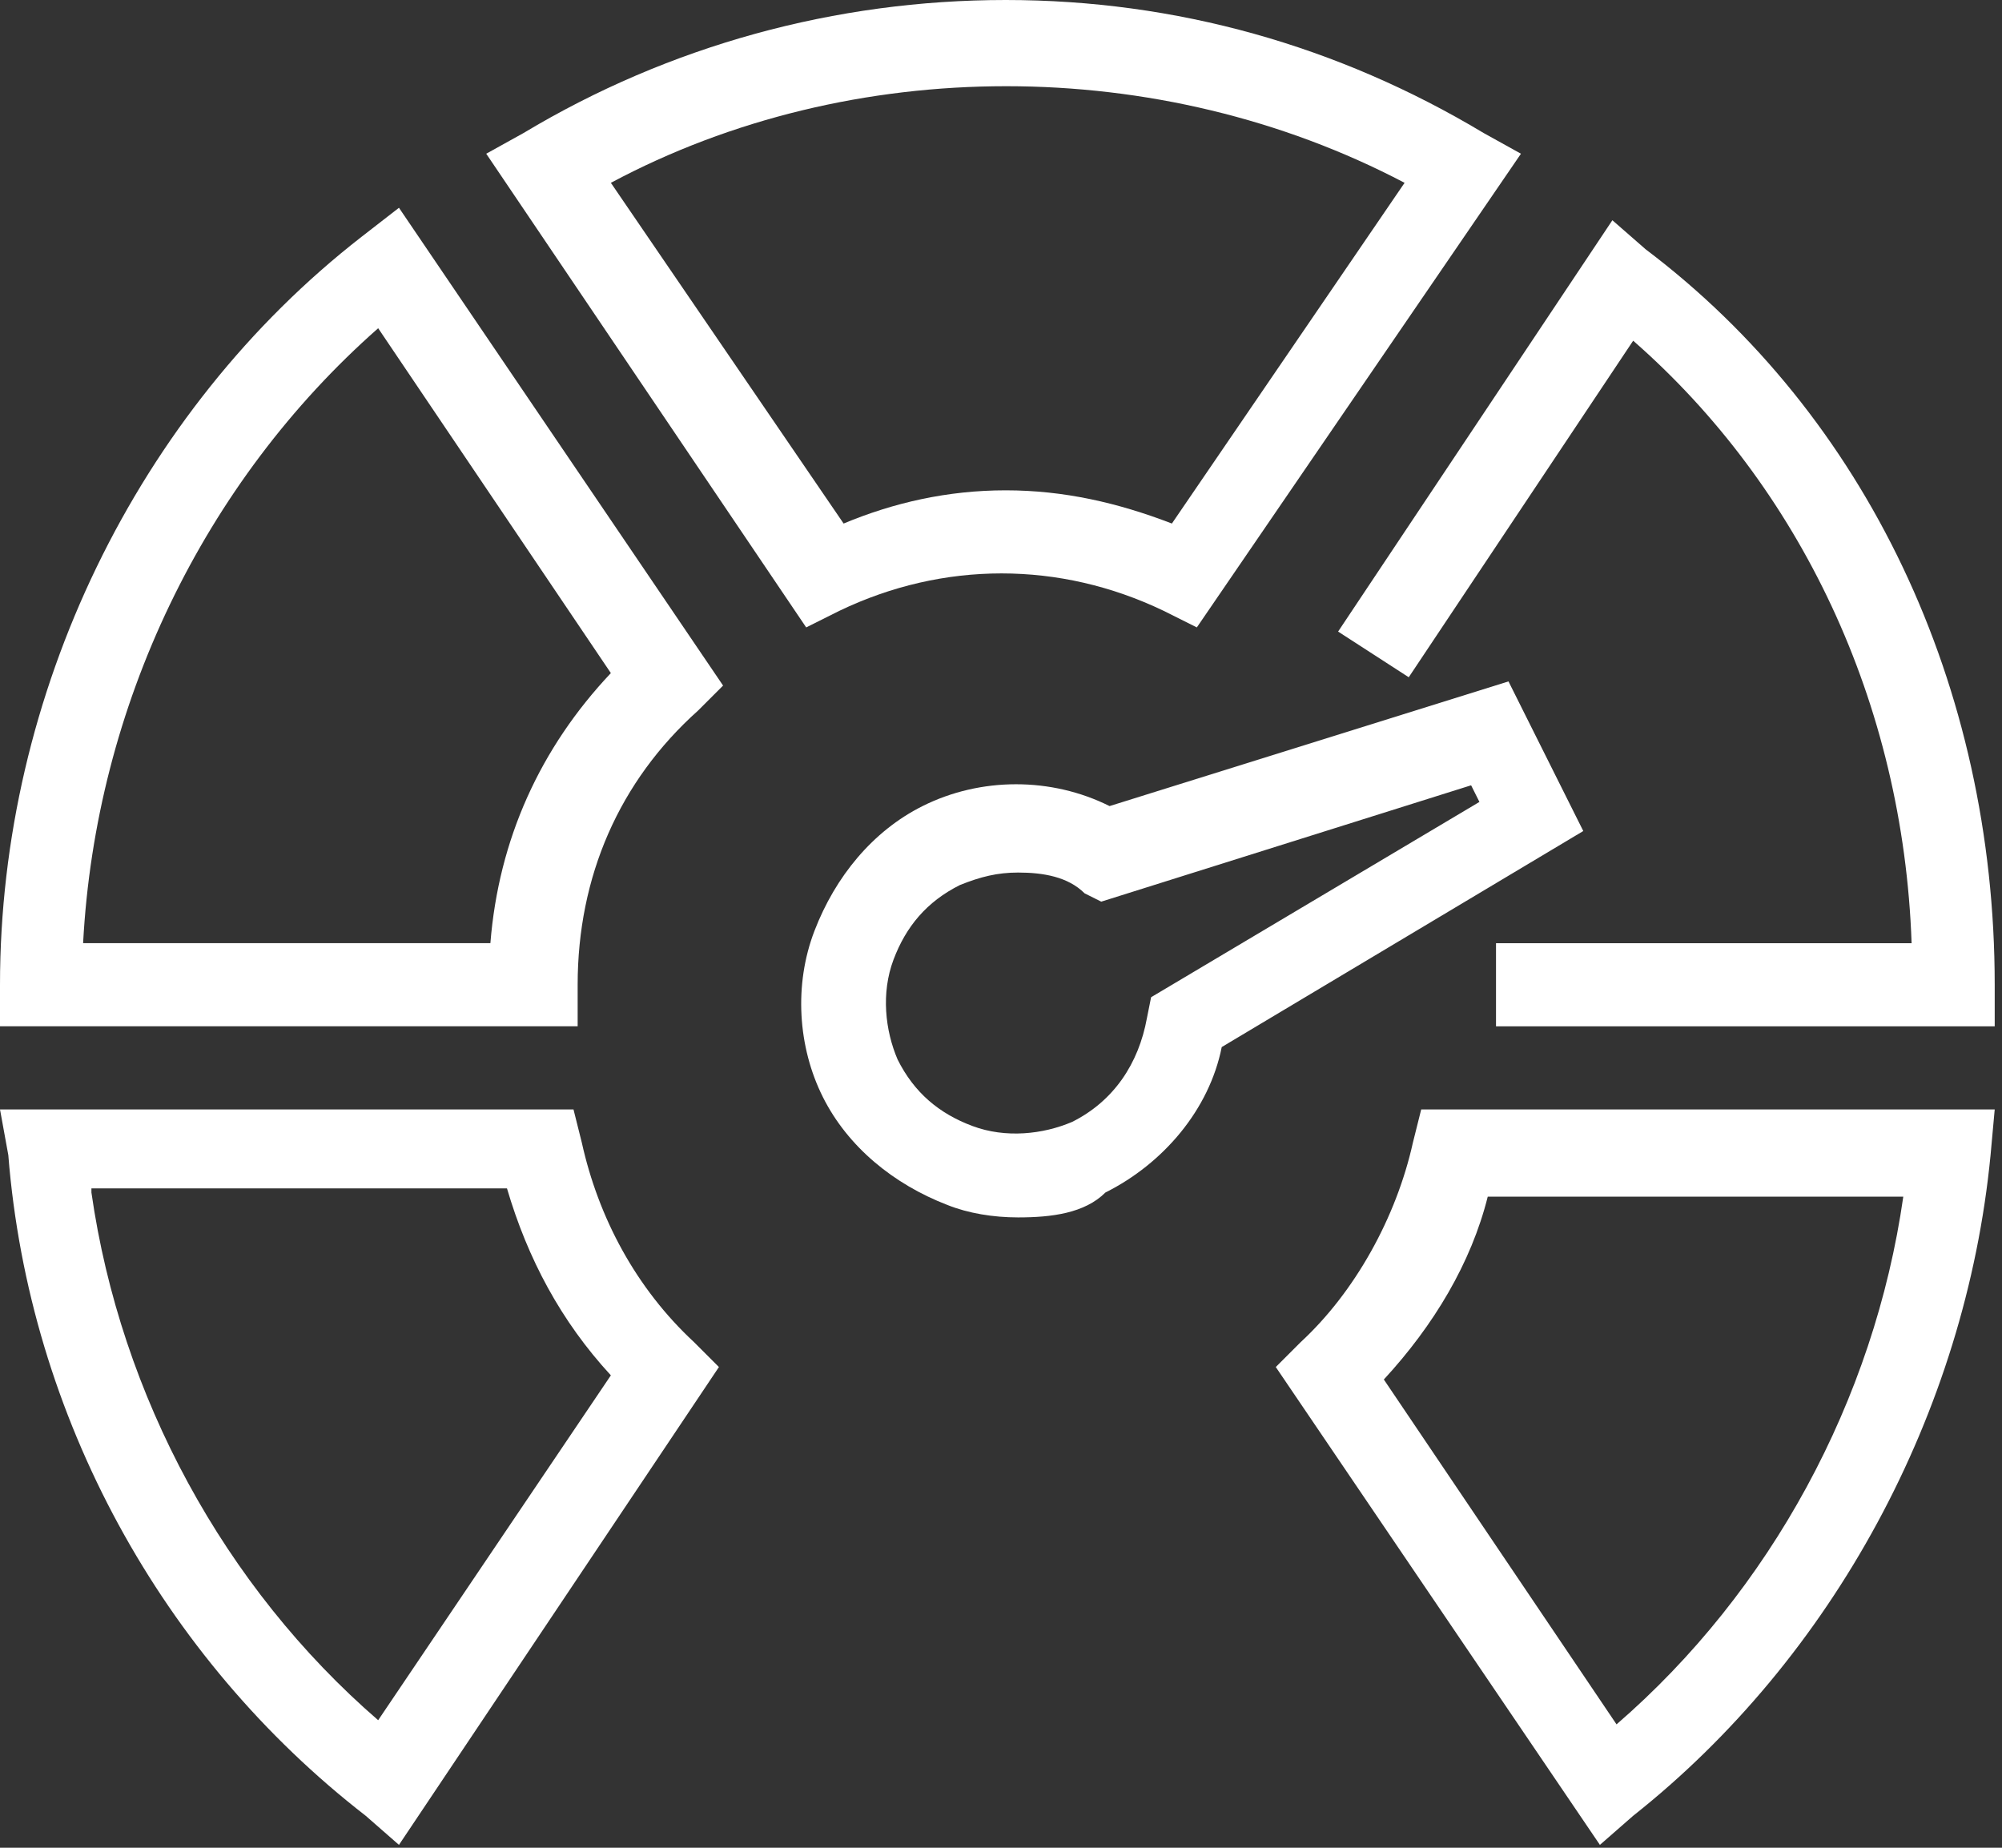
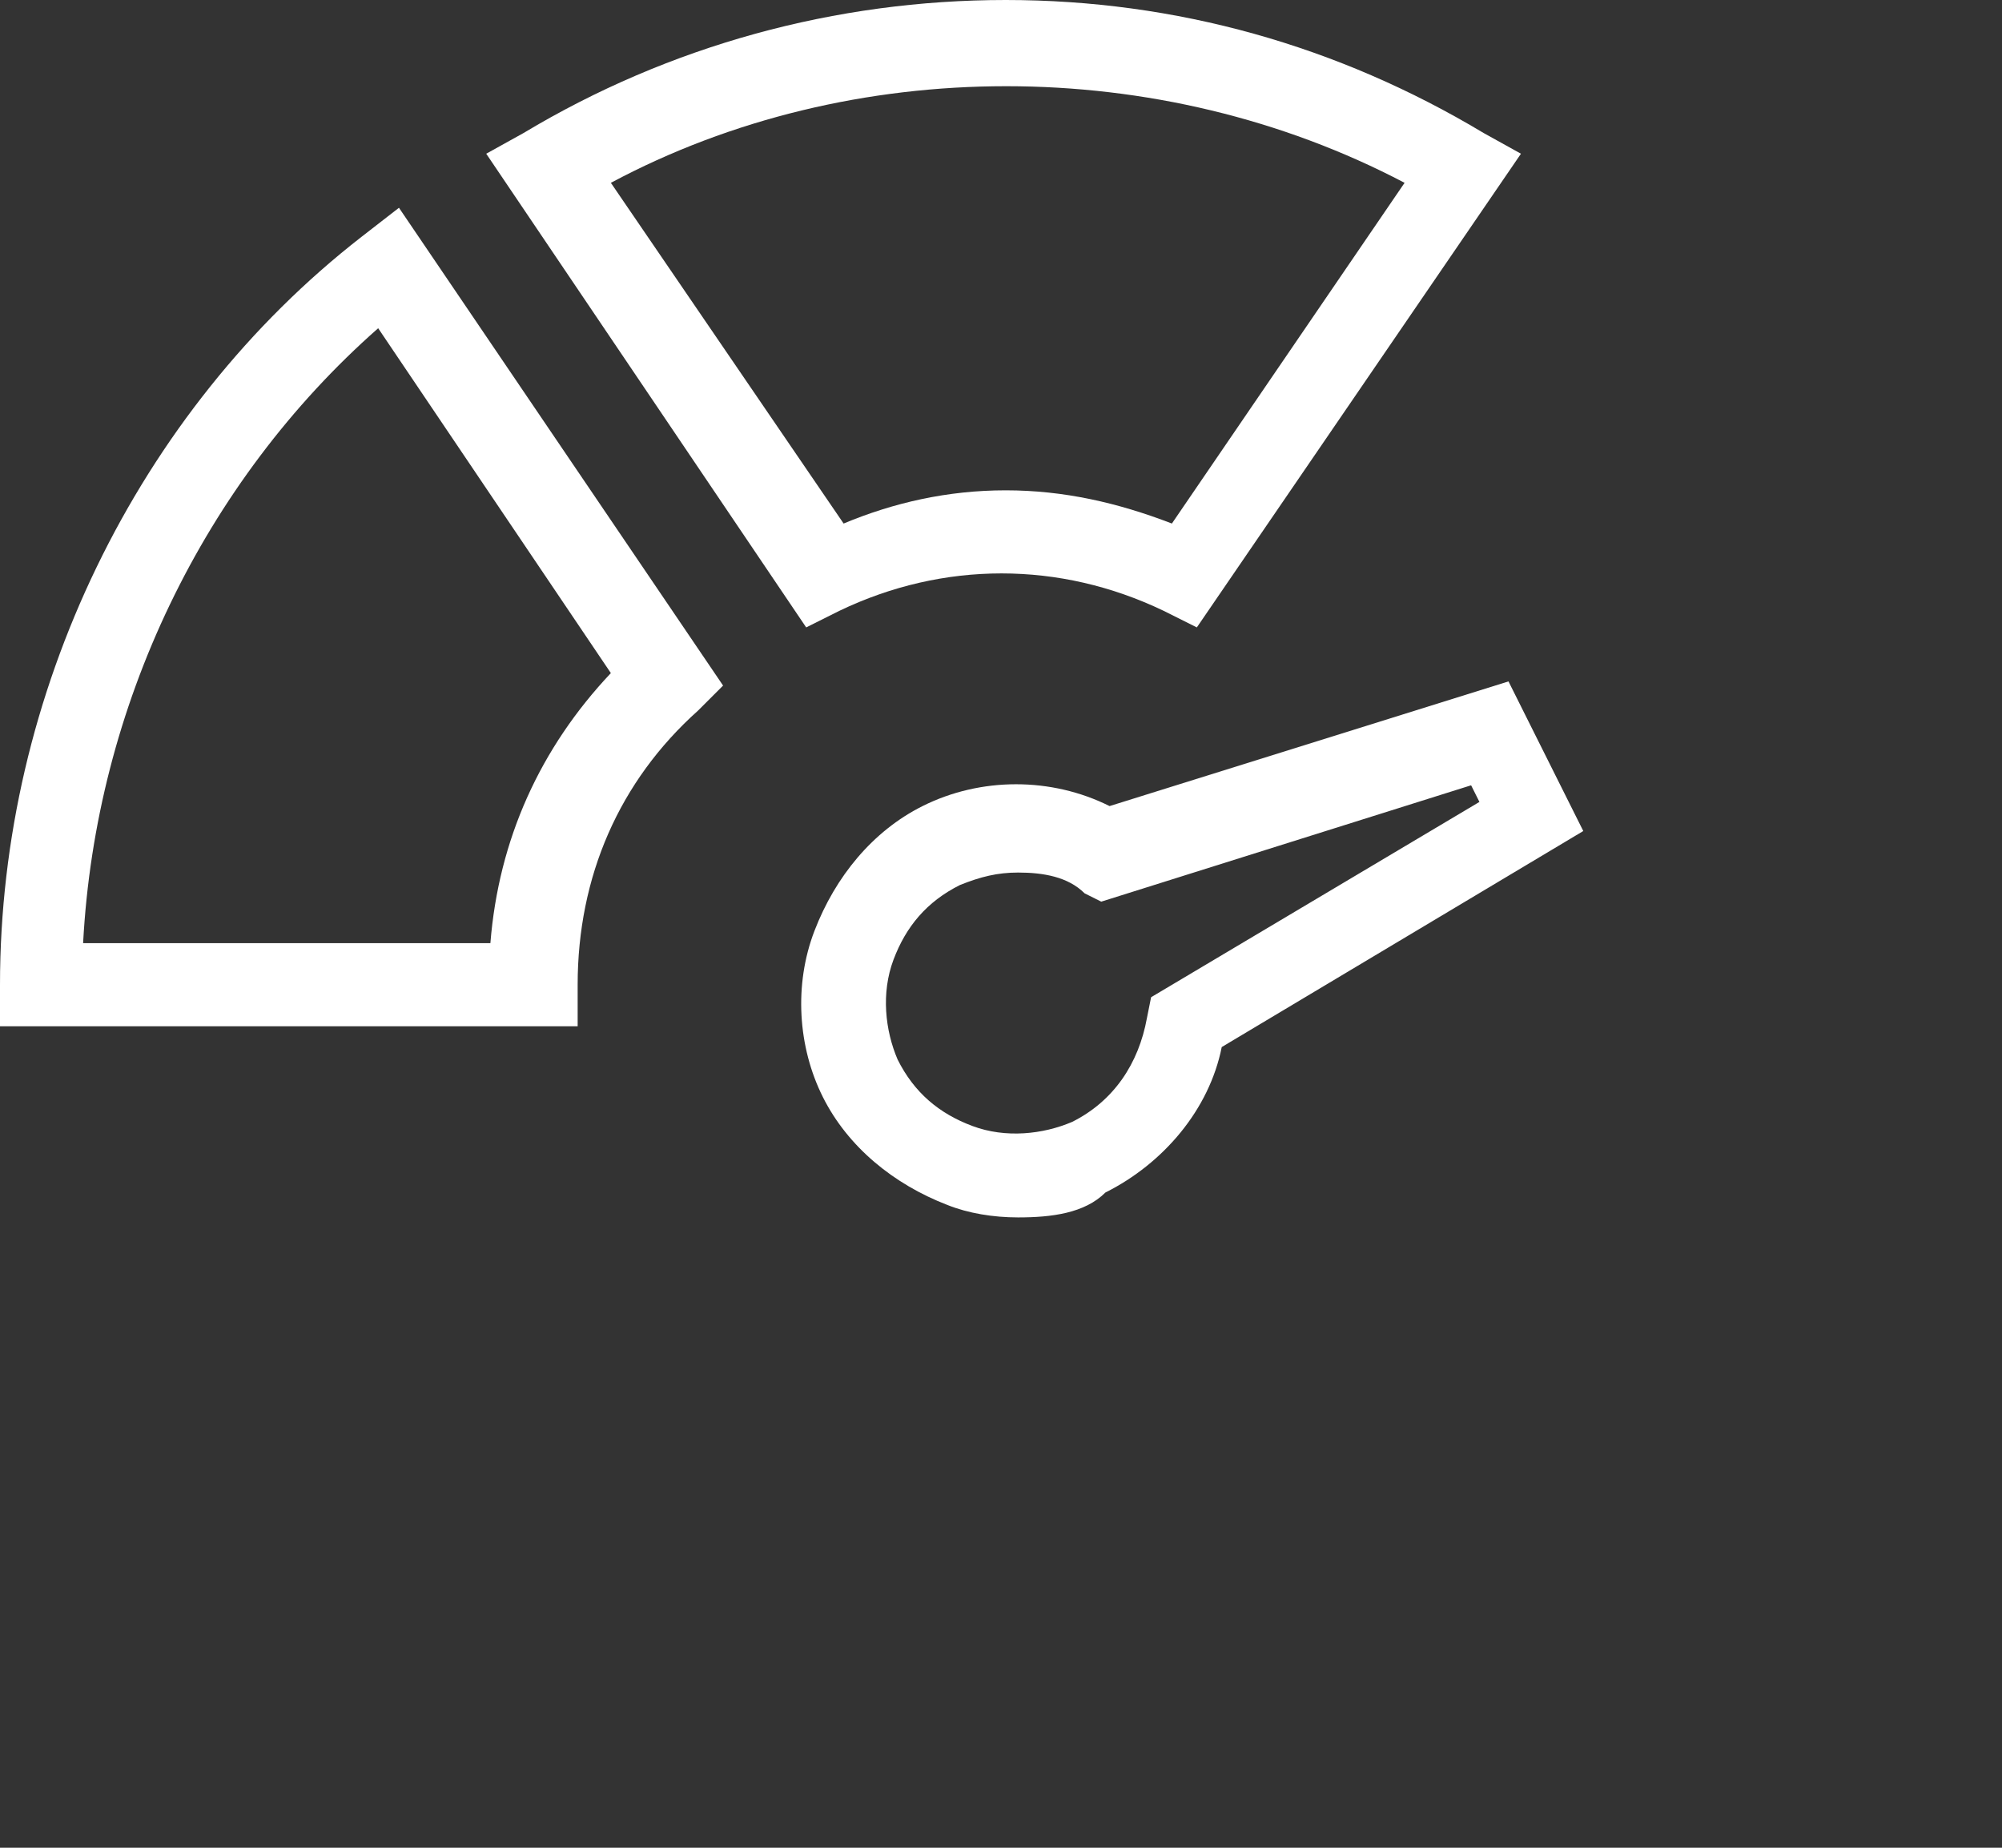
<svg xmlns="http://www.w3.org/2000/svg" width="39" height="36" viewBox="0 0 39 36" fill="none">
  <rect x="0" y="0" width="39" height="36" fill="#333333" stroke="none" />
  <path d="M11.172 19.995H0V19.186C0 13.519 2.671 8.014 7.043 4.614L7.772 4.048L14.086 13.357L13.6 13.843C12.062 15.219 11.253 17.081 11.253 19.186V19.995H11.172ZM1.619 18.376H9.553C9.714 16.353 10.524 14.572 11.9 13.114L7.367 6.395C3.967 9.391 1.862 13.762 1.619 18.376Z" fill="#fff" />
  <path d="M23.315 12.224L22.667 11.9C20.643 10.929 18.377 10.929 16.353 11.9L15.705 12.224L9.472 2.995L10.2 2.591C13.034 0.89 16.272 0 19.591 0C22.91 0 26.067 0.89 28.901 2.591L29.629 2.995L23.315 12.224ZM19.591 9.553C20.724 9.553 21.777 9.795 22.829 10.2L27.362 3.562C22.586 1.052 16.596 1.052 11.9 3.562L16.434 10.2C17.405 9.795 18.457 9.553 19.591 9.553Z" fill="#fff" />
-   <path d="M38.858 19.996H29.143V18.377H37.239C37.077 13.681 35.053 9.472 31.815 6.638L27.443 13.195L26.067 12.305L31.41 4.291L32.058 4.857C36.348 8.095 38.858 13.357 38.858 19.186V19.996Z" fill="#fff" />
  <path d="M19.834 23.719C19.348 23.719 18.862 23.639 18.457 23.477C17.405 23.072 16.515 22.343 16.029 21.372C15.543 20.4 15.462 19.186 15.867 18.134C16.272 17.081 17 16.191 17.972 15.705C19.105 15.138 20.481 15.138 21.615 15.705L29.386 13.276L30.843 16.191L23.8 20.4C23.558 21.615 22.667 22.667 21.534 23.234C21.129 23.639 20.481 23.719 19.834 23.719ZM19.834 17C19.429 17 19.105 17.081 18.7 17.243C18.053 17.567 17.648 18.053 17.405 18.7C17.162 19.348 17.243 20.076 17.486 20.643C17.81 21.291 18.296 21.696 18.943 21.938C19.591 22.181 20.319 22.1 20.886 21.858C21.696 21.453 22.181 20.724 22.343 19.834L22.424 19.429L28.82 15.624L28.658 15.3L21.453 17.567L21.129 17.405C20.805 17.081 20.319 17 19.834 17Z" fill="#fff" />
-   <path d="M7.772 35.944L7.124 35.377C3.157 32.301 0.567 27.605 0.162 22.505L0 21.615H11.172L11.334 22.262C11.657 23.72 12.386 25.096 13.519 26.148L14.005 26.634L7.772 35.944ZM1.781 23.234C2.348 27.201 4.372 30.924 7.367 33.515L11.9 26.796C10.929 25.743 10.281 24.529 9.876 23.153H1.781V23.234Z" fill="#fff" />
-   <path d="M31.167 35.944L24.853 26.634L25.339 26.148C26.391 25.177 27.201 23.72 27.524 22.262L27.686 21.615H38.858L38.777 22.505C38.291 27.524 35.701 32.301 31.815 35.377L31.167 35.944ZM26.958 26.877L31.491 33.596C34.486 31.005 36.51 27.282 37.077 23.315H28.982C28.658 24.61 27.929 25.824 26.958 26.877Z" fill="#fff" />
</svg>